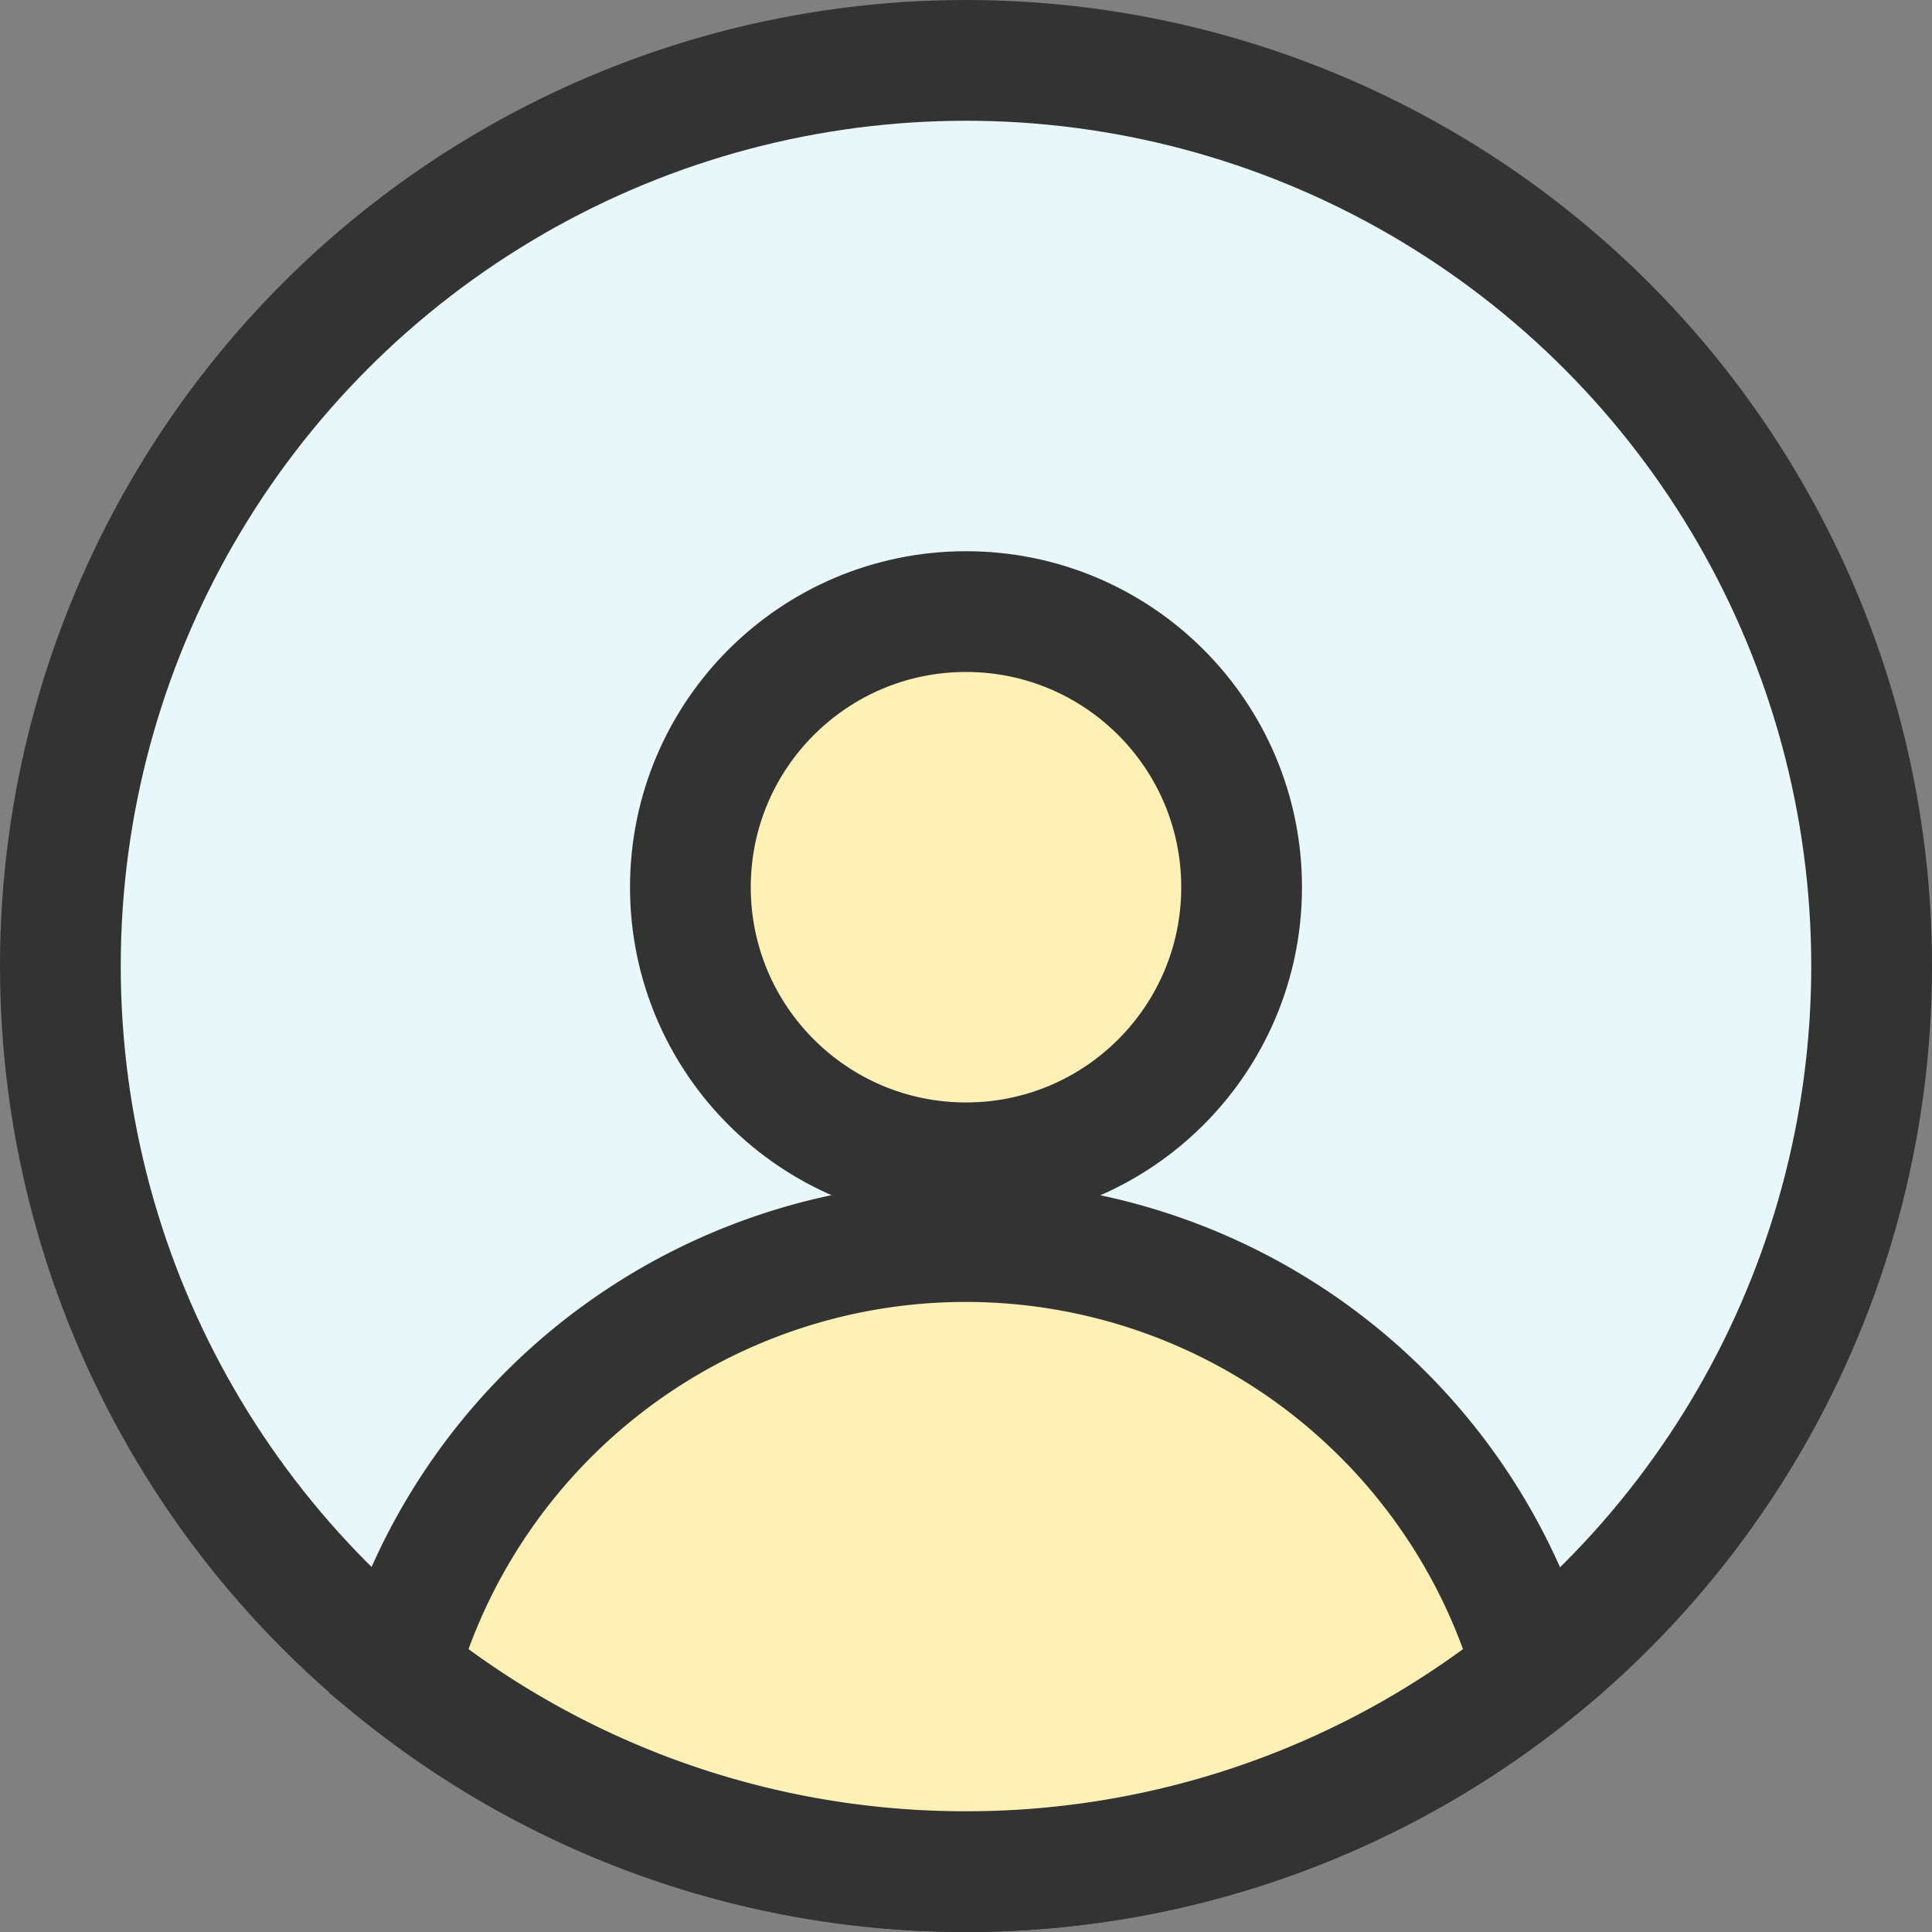
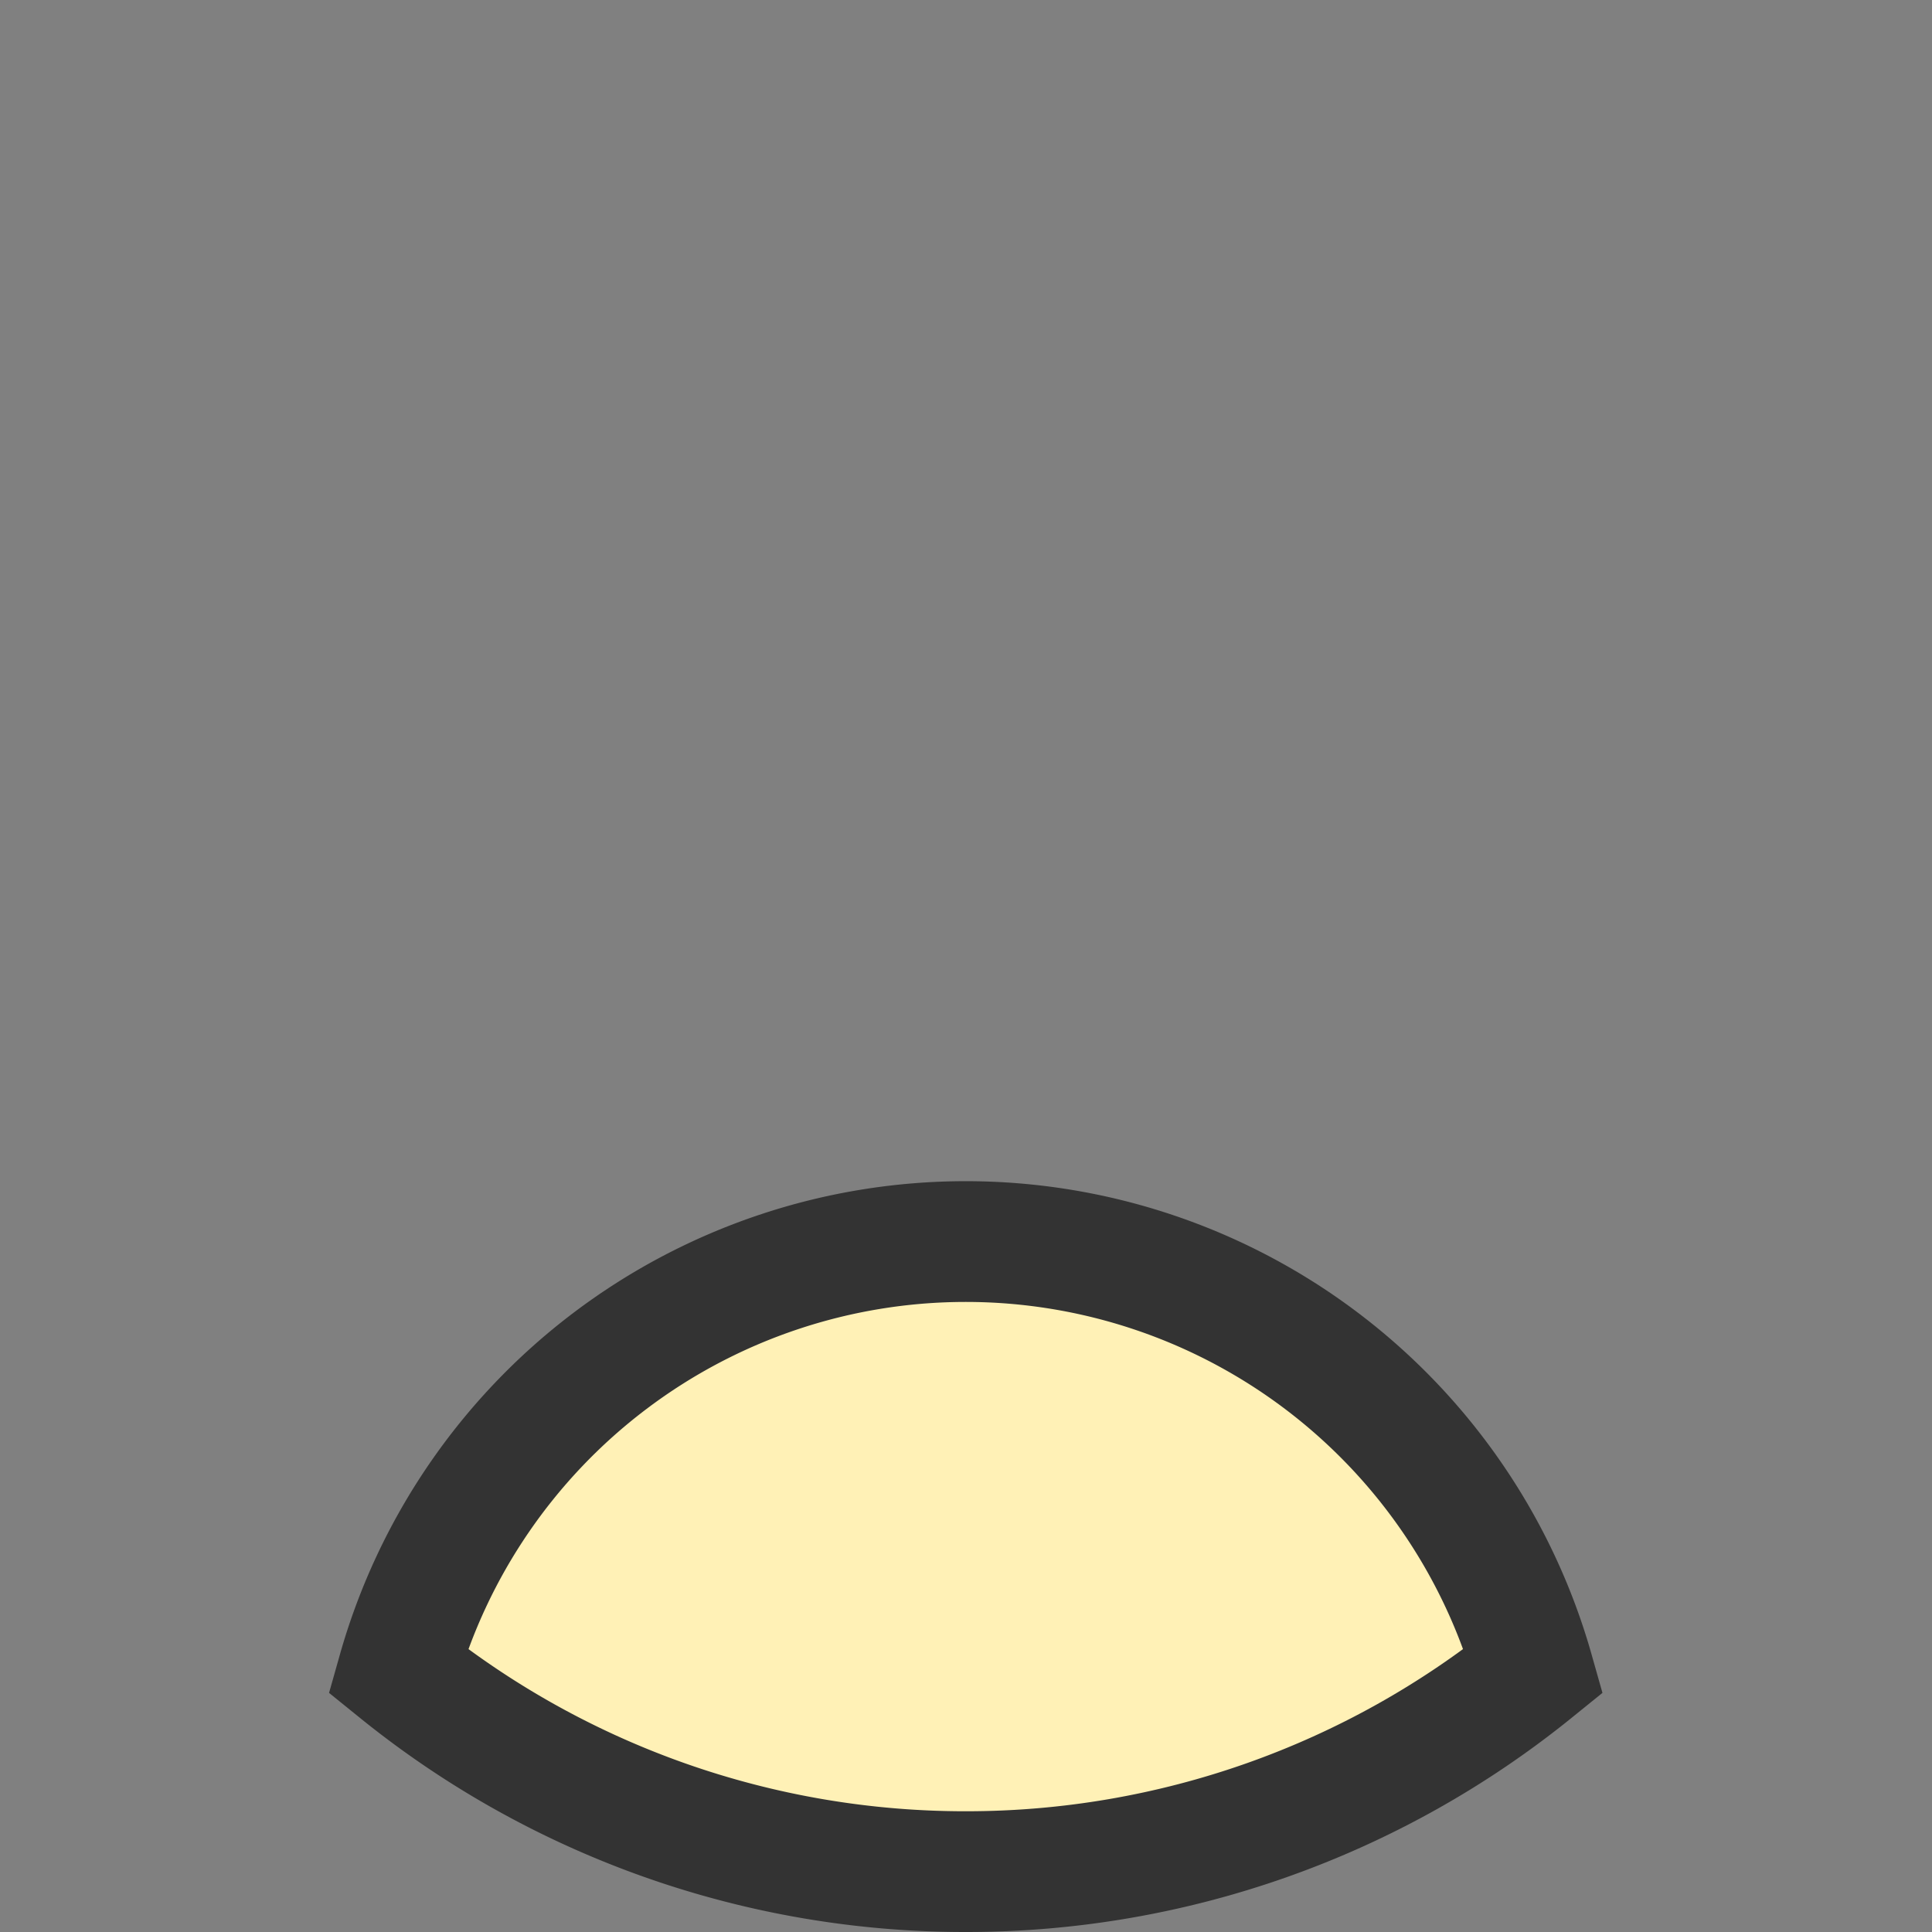
<svg xmlns="http://www.w3.org/2000/svg" width="800px" height="800px" viewBox="0 0 32 32">
  <rect x="0" y="0" width="32" height="32" fill="#808080" stroke="none" />
  <g id="avatar" transform="translate(-1407 -182)">
-     <circle id="Ellipse_16" data-name="Ellipse 16" cx="15" cy="15" r="15" transform="translate(1408 183)" fill="#e8f7f9" stroke="#333" stroke-linecap="round" stroke-linejoin="round" stroke-width="2" />
    <g id="Group_49" data-name="Group 49">
-       <circle id="Ellipse_17" data-name="Ellipse 17" cx="4.565" cy="4.565" r="4.565" transform="translate(1418.435 192.13)" fill="#fff1b6" stroke="#333" stroke-miterlimit="10" stroke-width="2" />
      <path id="Path_53" data-name="Path 53" d="M1423,213a14.928,14.928,0,0,0,9.4-3.323,9.773,9.773,0,0,0-18.808,0A14.928,14.928,0,0,0,1423,213Z" fill="#fff1b6" stroke="#333" stroke-miterlimit="10" stroke-width="2" />
    </g>
  </g>
</svg>